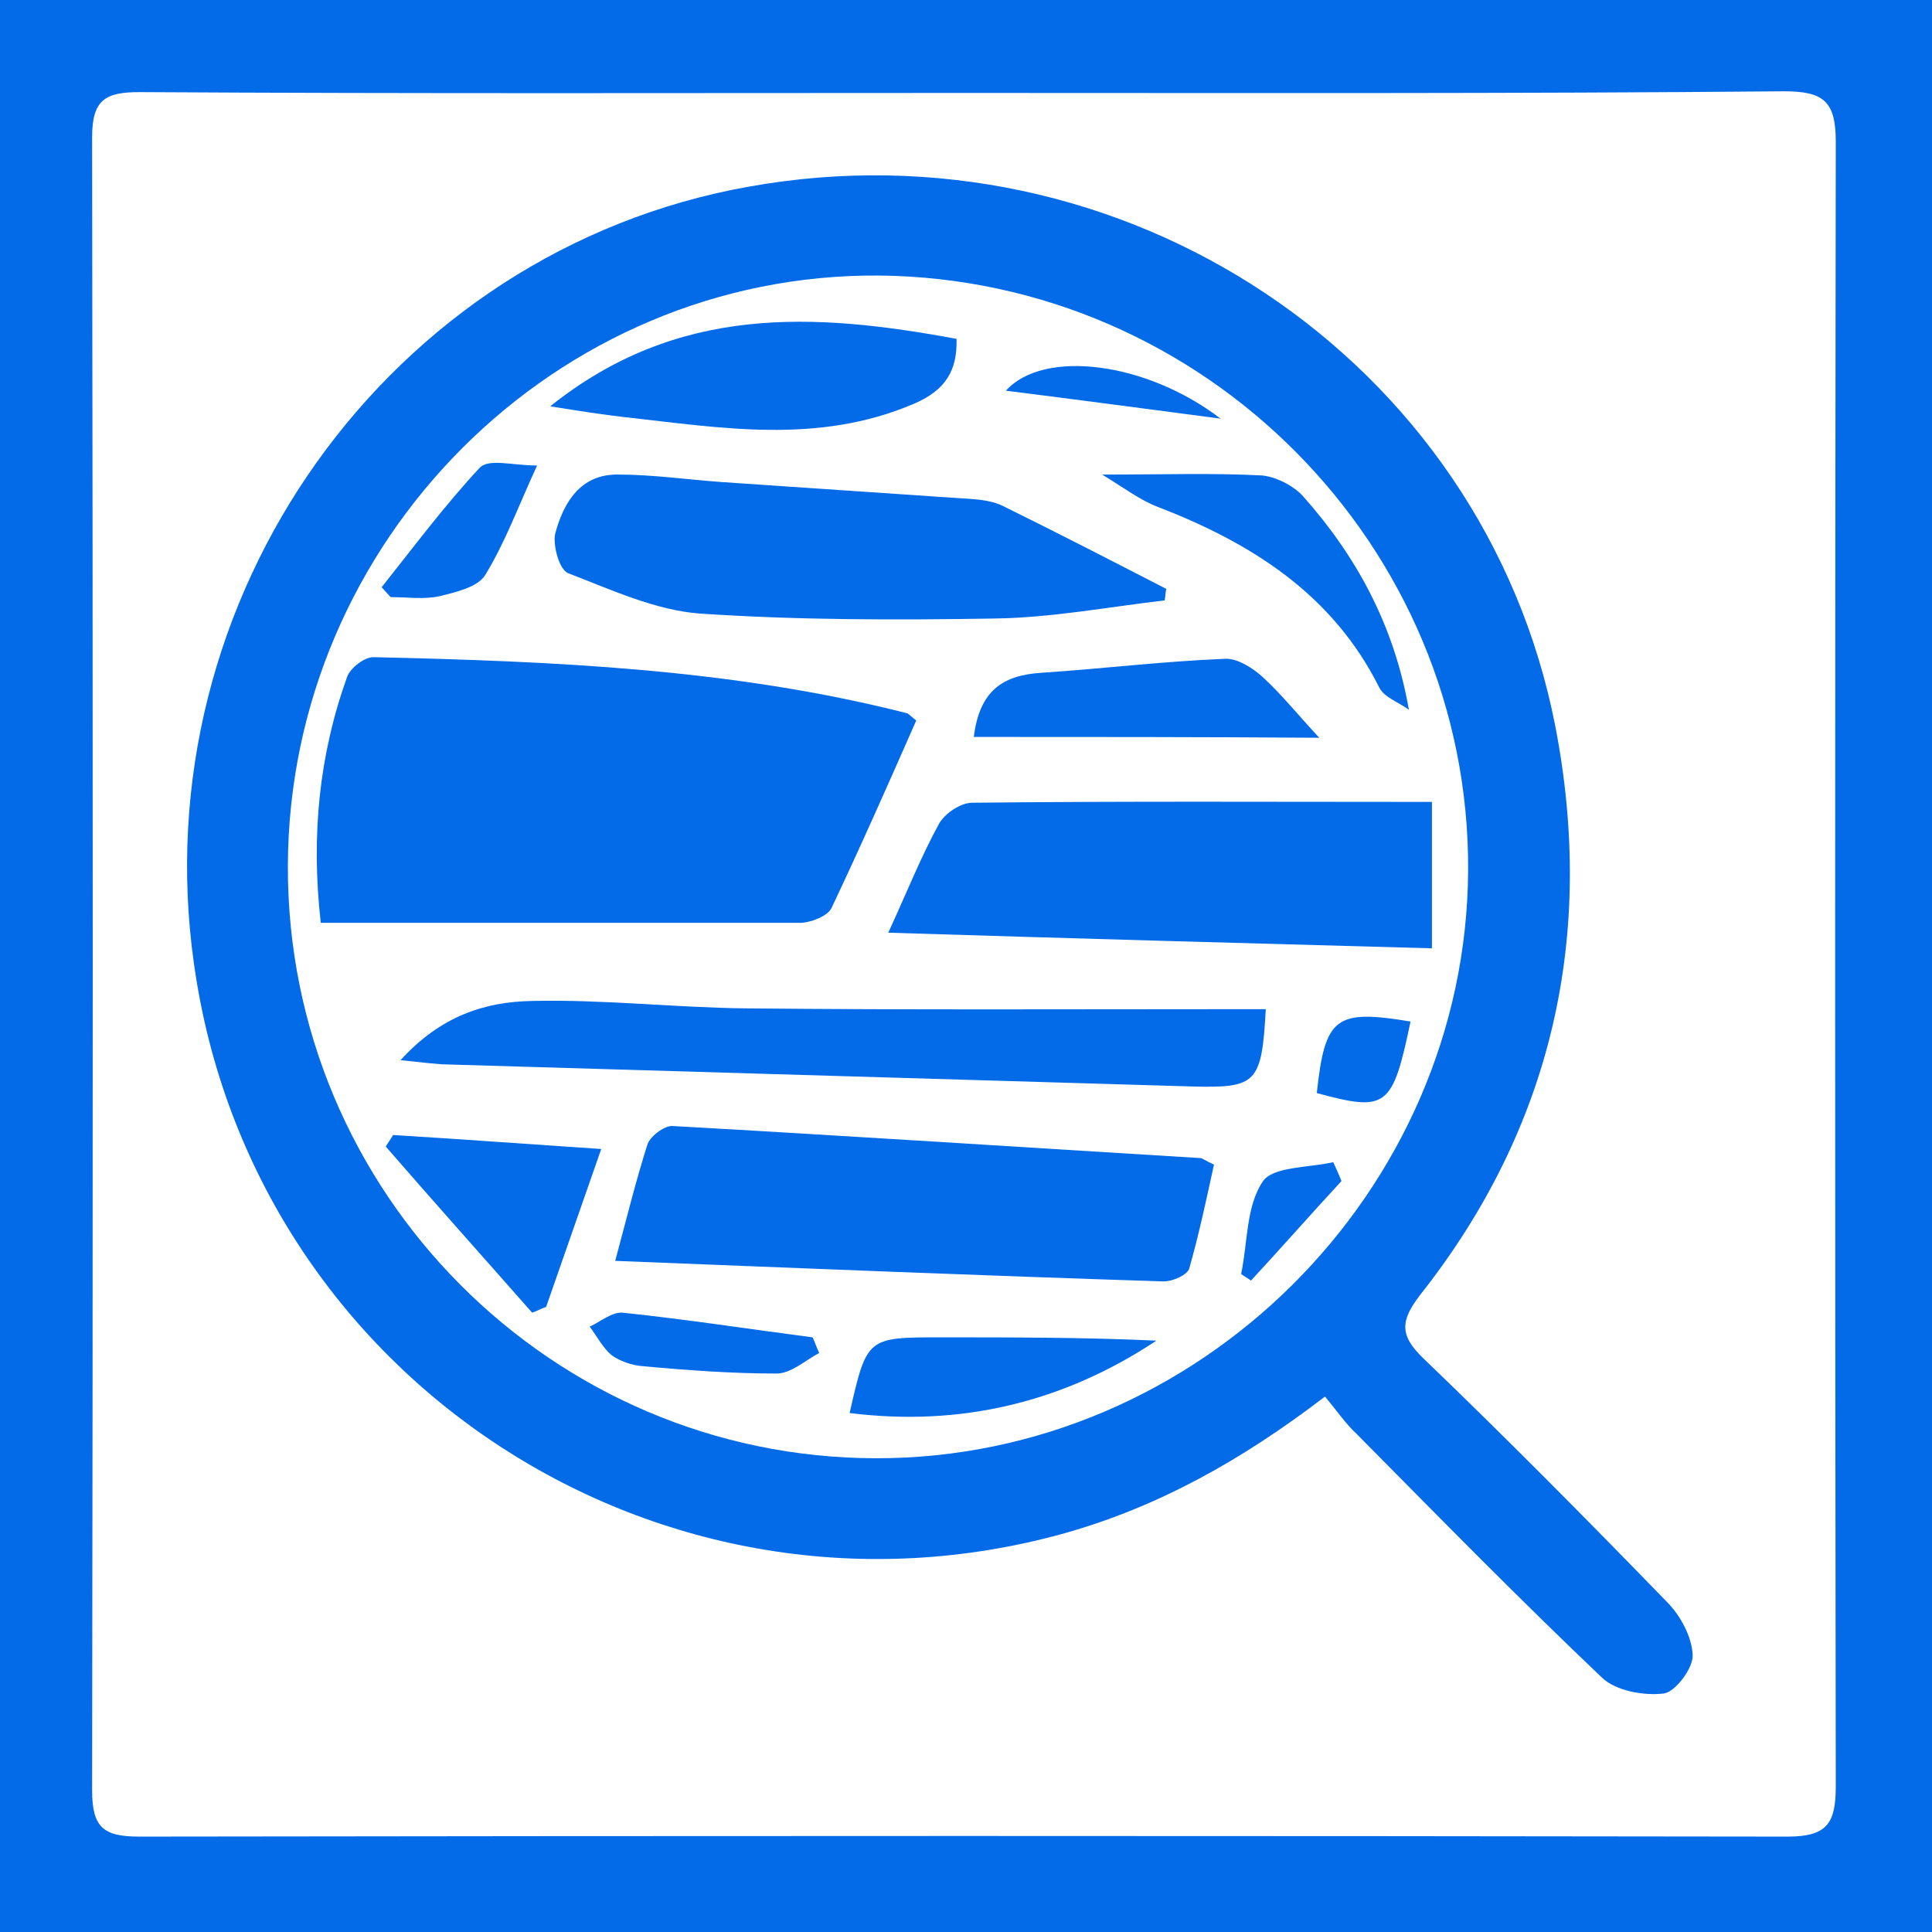
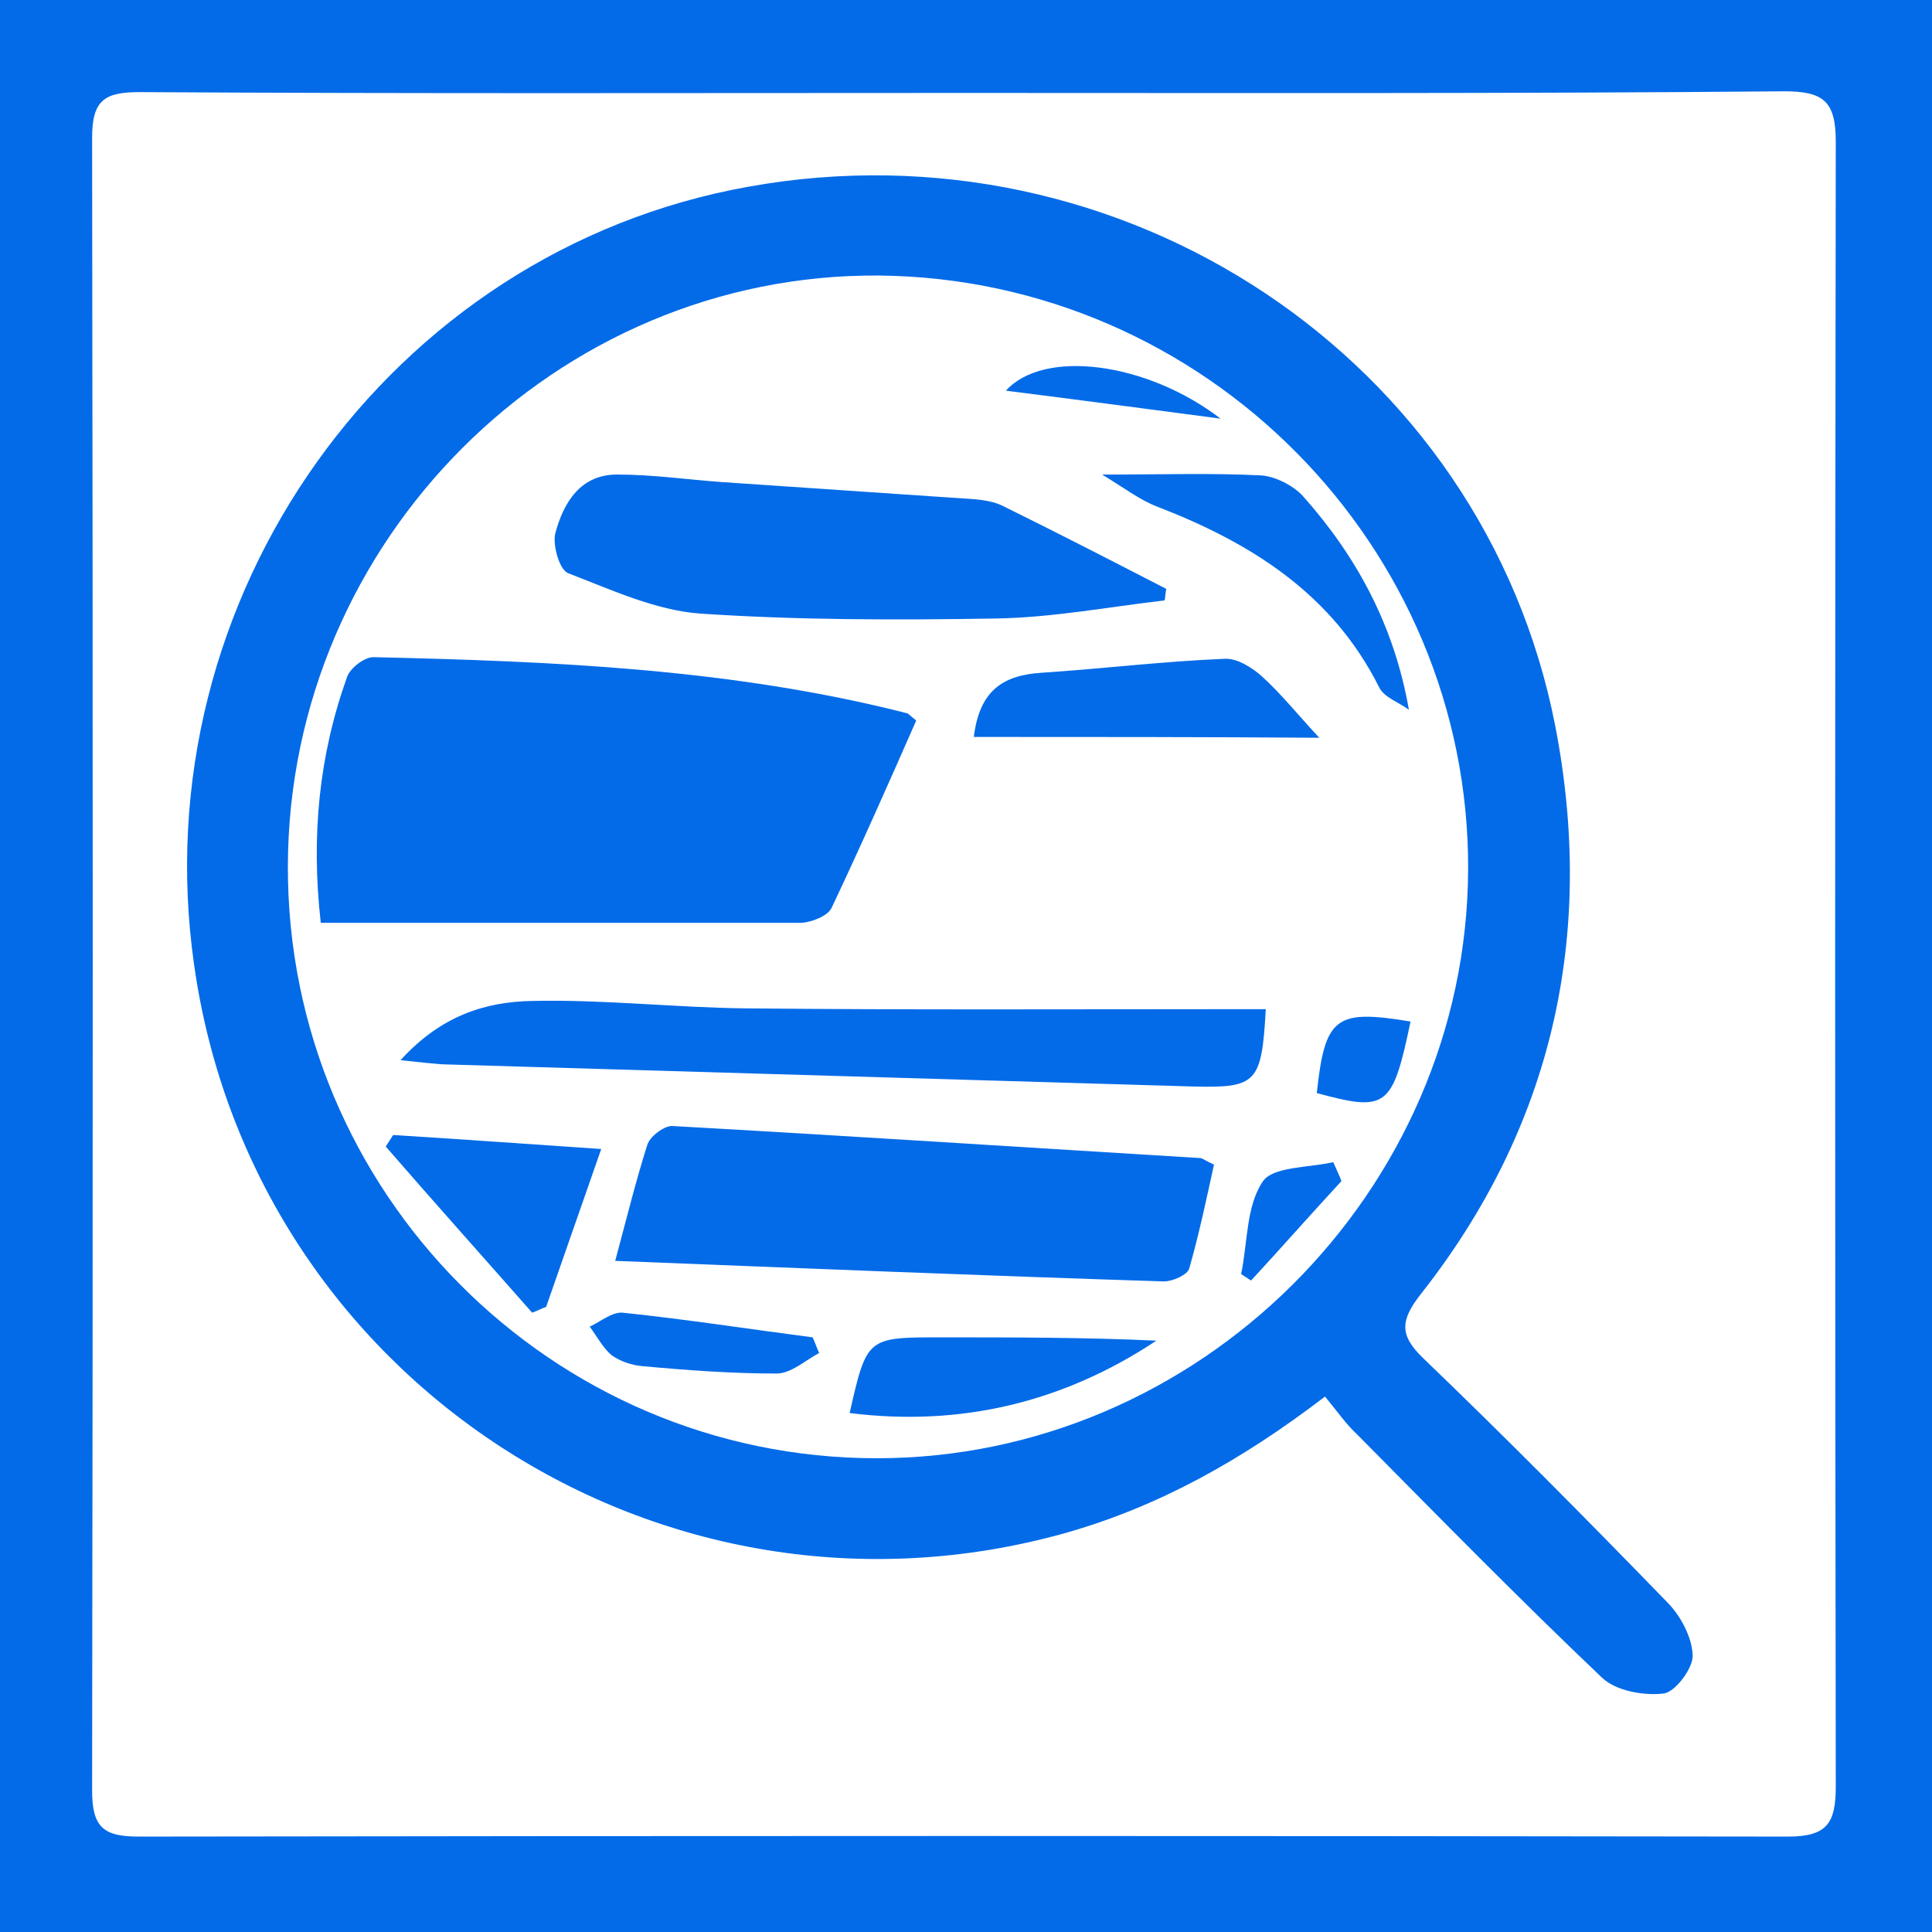
<svg xmlns="http://www.w3.org/2000/svg" version="1.1" id="Слой_1" x="0px" y="0px" viewBox="0 0 234.9 234.9" style="enable-background:new 0 0 234.9 234.9;" xml:space="preserve">
  <style type="text/css">
	.st0{fill:#036BE8;}
</style>
  <g>
    <path class="st0" d="M234.9,234.9c-78.4,0-156.5,0-234.9,0C0,156.6,0,78.5,0,0c78.2,0,156.4,0,234.9,0   C234.9,78.1,234.9,156.2,234.9,234.9z M117.5,11.3c-33.5,0-67,0.1-100.5-0.1c-4.2,0-5.8,0.9-5.8,5.5c0.1,67,0.1,134,0,201   c0,4.5,1.4,5.6,5.7,5.6c66.8-0.1,133.7-0.1,200.5,0c4.8,0,5.8-1.7,5.8-6.1c-0.1-66.7-0.1-133.3,0-200c0-4.9-1.5-6.1-6.3-6.1   C183.9,11.4,150.7,11.3,117.5,11.3z" />
    <path class="st0" d="M161.1,169.8c-10.2,7.8-20.3,13.4-31.6,16.6c-49,13.7-98.8-18.7-105.9-69.1c-6.4-44.6,23.7-86.8,67.4-94.6   c45.5-8.2,89.4,20.9,98.1,65.6c4.9,25.3-0.3,48.7-16.4,69.1c-2.4,3.1-2.6,4.9,0.3,7.7c10.1,9.7,19.9,19.6,29.7,29.7   c1.6,1.6,3,4.2,3.1,6.4c0.1,1.6-2.1,4.5-3.5,4.7c-2.4,0.3-5.8-0.3-7.5-1.9c-10.1-9.6-19.9-19.6-29.8-29.6   C163.6,173.1,162.6,171.6,161.1,169.8z M35,105.3c-0.1,39.7,32.1,72,71.6,72c39.1,0,71.7-32.4,71.9-71.5   c0.2-39.4-32-71.9-71.6-72.3C67.6,33.2,35.1,65.7,35,105.3z" />
    <path class="st0" d="M39,112.2c-1.2-10.6-0.2-20.4,3.2-29.9c0.4-1.1,2.1-2.4,3.2-2.4c21.8,0.5,43.6,1.4,64.8,6.8   c0.2,0,0.3,0.2,1.2,0.9c-3.3,7.5-6.7,15.2-10.3,22.8c-0.5,1-2.4,1.7-3.6,1.8C78.2,112.2,58.9,112.2,39,112.2z" />
    <path class="st0" d="M74.8,153.3c1.4-5.2,2.5-9.7,3.9-14.1c0.3-1,2-2.3,3-2.3c21.4,1.2,42.8,2.6,64.2,3.9c0.3,0,0.6,0.3,1.7,0.8   c-0.9,4.1-1.8,8.4-3,12.6c-0.2,0.8-2,1.6-3.1,1.6C119.5,155.1,97.6,154.2,74.8,153.3z" />
-     <path class="st0" d="M108,113.4c2.3-5,4-9.3,6.2-13.3c0.7-1.2,2.6-2.5,4-2.5c18.4-0.2,36.8-0.1,55.9-0.1c0,5.1,0,10.9,0,17.8   C152.1,114.7,130.3,114.1,108,113.4z" />
    <path class="st0" d="M141.6,73c-6.9,0.8-13.7,2.1-20.6,2.2c-12,0.2-24,0.2-35.9-0.6c-5.4-0.4-10.8-2.9-16-4.9   c-1.1-0.4-1.9-3.4-1.6-4.8c1-3.8,3.1-7.3,7.7-7.2c4.1,0,8.3,0.6,12.4,0.9c10.3,0.7,20.6,1.4,30.9,2.1c1.1,0.1,2.4,0.3,3.4,0.8   c6.7,3.3,13.3,6.7,19.9,10.1C141.7,72,141.7,72.5,141.6,73z" />
    <path class="st0" d="M48.7,128.9c4.9-5.4,10.3-7.1,16-7.2c8.6-0.2,17.3,0.8,25.9,0.9c19.8,0.2,39.6,0.1,59.4,0.1c1.3,0,2.6,0,3.9,0   c-0.5,9-1.1,9.6-8.9,9.4c-30.4-0.9-60.9-1.8-91.3-2.7C52.5,129.3,51.4,129.2,48.7,128.9z" />
-     <path class="st0" d="M66.9,49.4C82.4,37,99,38,116.3,41.2c0.1,3.7-1.2,6.2-5.2,7.9c-11.7,5-23.5,2.9-35.3,1.6   C73.2,50.4,70.6,50,66.9,49.4z" />
    <path class="st0" d="M118.4,89.6c0.7-5.7,3.6-7.5,8.2-7.8c7.5-0.5,14.9-1.4,22.3-1.7c1.5-0.1,3.4,1.1,4.6,2.2   c2.3,2.1,4.3,4.6,6.9,7.4C146,89.6,132.4,89.6,118.4,89.6z" />
    <path class="st0" d="M64.7,159.6c-5.9-6.7-11.9-13.4-17.8-20.2c0.3-0.5,0.6-0.9,0.9-1.4c8.2,0.5,16.3,1.1,25.3,1.7   c-2.3,6.6-4.5,12.9-6.7,19.2C65.8,159.1,65.3,159.4,64.7,159.6z" />
    <path class="st0" d="M134,57.7c7.4,0,13.4-0.2,19.3,0.1c1.7,0.1,3.9,1.2,5.1,2.5c6.5,7.3,11.1,15.7,12.9,26c-1.2-0.9-3-1.5-3.6-2.7   c-5.7-11.4-15.6-17.6-27-22C138.6,60.8,136.8,59.4,134,57.7z" />
    <path class="st0" d="M103.3,171.8c2.1-9.2,2.1-9.2,11.1-9.2c8.7,0,17.5,0,26.2,0.4C129.3,170.5,116.8,173.5,103.3,171.8z" />
-     <path class="st0" d="M65.3,56.6c-2.3,5-3.9,9.4-6.3,13.3c-0.9,1.5-3.6,2.1-5.6,2.6c-1.9,0.4-3.9,0.1-5.9,0.1   c-0.4-0.4-0.7-0.8-1.1-1.2c3.9-4.9,7.7-10,11.9-14.5C59.4,55.7,62.3,56.6,65.3,56.6z" />
    <path class="st0" d="M99.6,164.5c-1.7,0.9-3.4,2.5-5.2,2.5c-5.4,0-10.9-0.4-16.3-0.9c-1.3-0.1-2.7-0.6-3.7-1.3   c-1.1-0.9-1.8-2.3-2.7-3.5c1.3-0.6,2.7-1.8,4-1.7c7.7,0.8,15.4,2,23.1,3C99.1,163.2,99.3,163.9,99.6,164.5z" />
    <path class="st0" d="M171.5,124.2c-2.2,10.5-2.9,11-11.4,8.7C161.1,123.6,162.4,122.7,171.5,124.2z" />
    <path class="st0" d="M148.4,50.9c-9.1-1.2-17.4-2.3-26.1-3.4C126.9,42.4,139.4,44,148.4,50.9z" />
    <path class="st0" d="M163.1,143.6c-3.7,4-7.3,8.1-11,12.1c-0.4-0.3-0.8-0.5-1.2-0.8c0.8-3.8,0.6-8.2,2.6-11.2   c1.2-1.9,5.6-1.7,8.6-2.4C162.4,142,162.8,142.8,163.1,143.6z" />
  </g>
</svg>